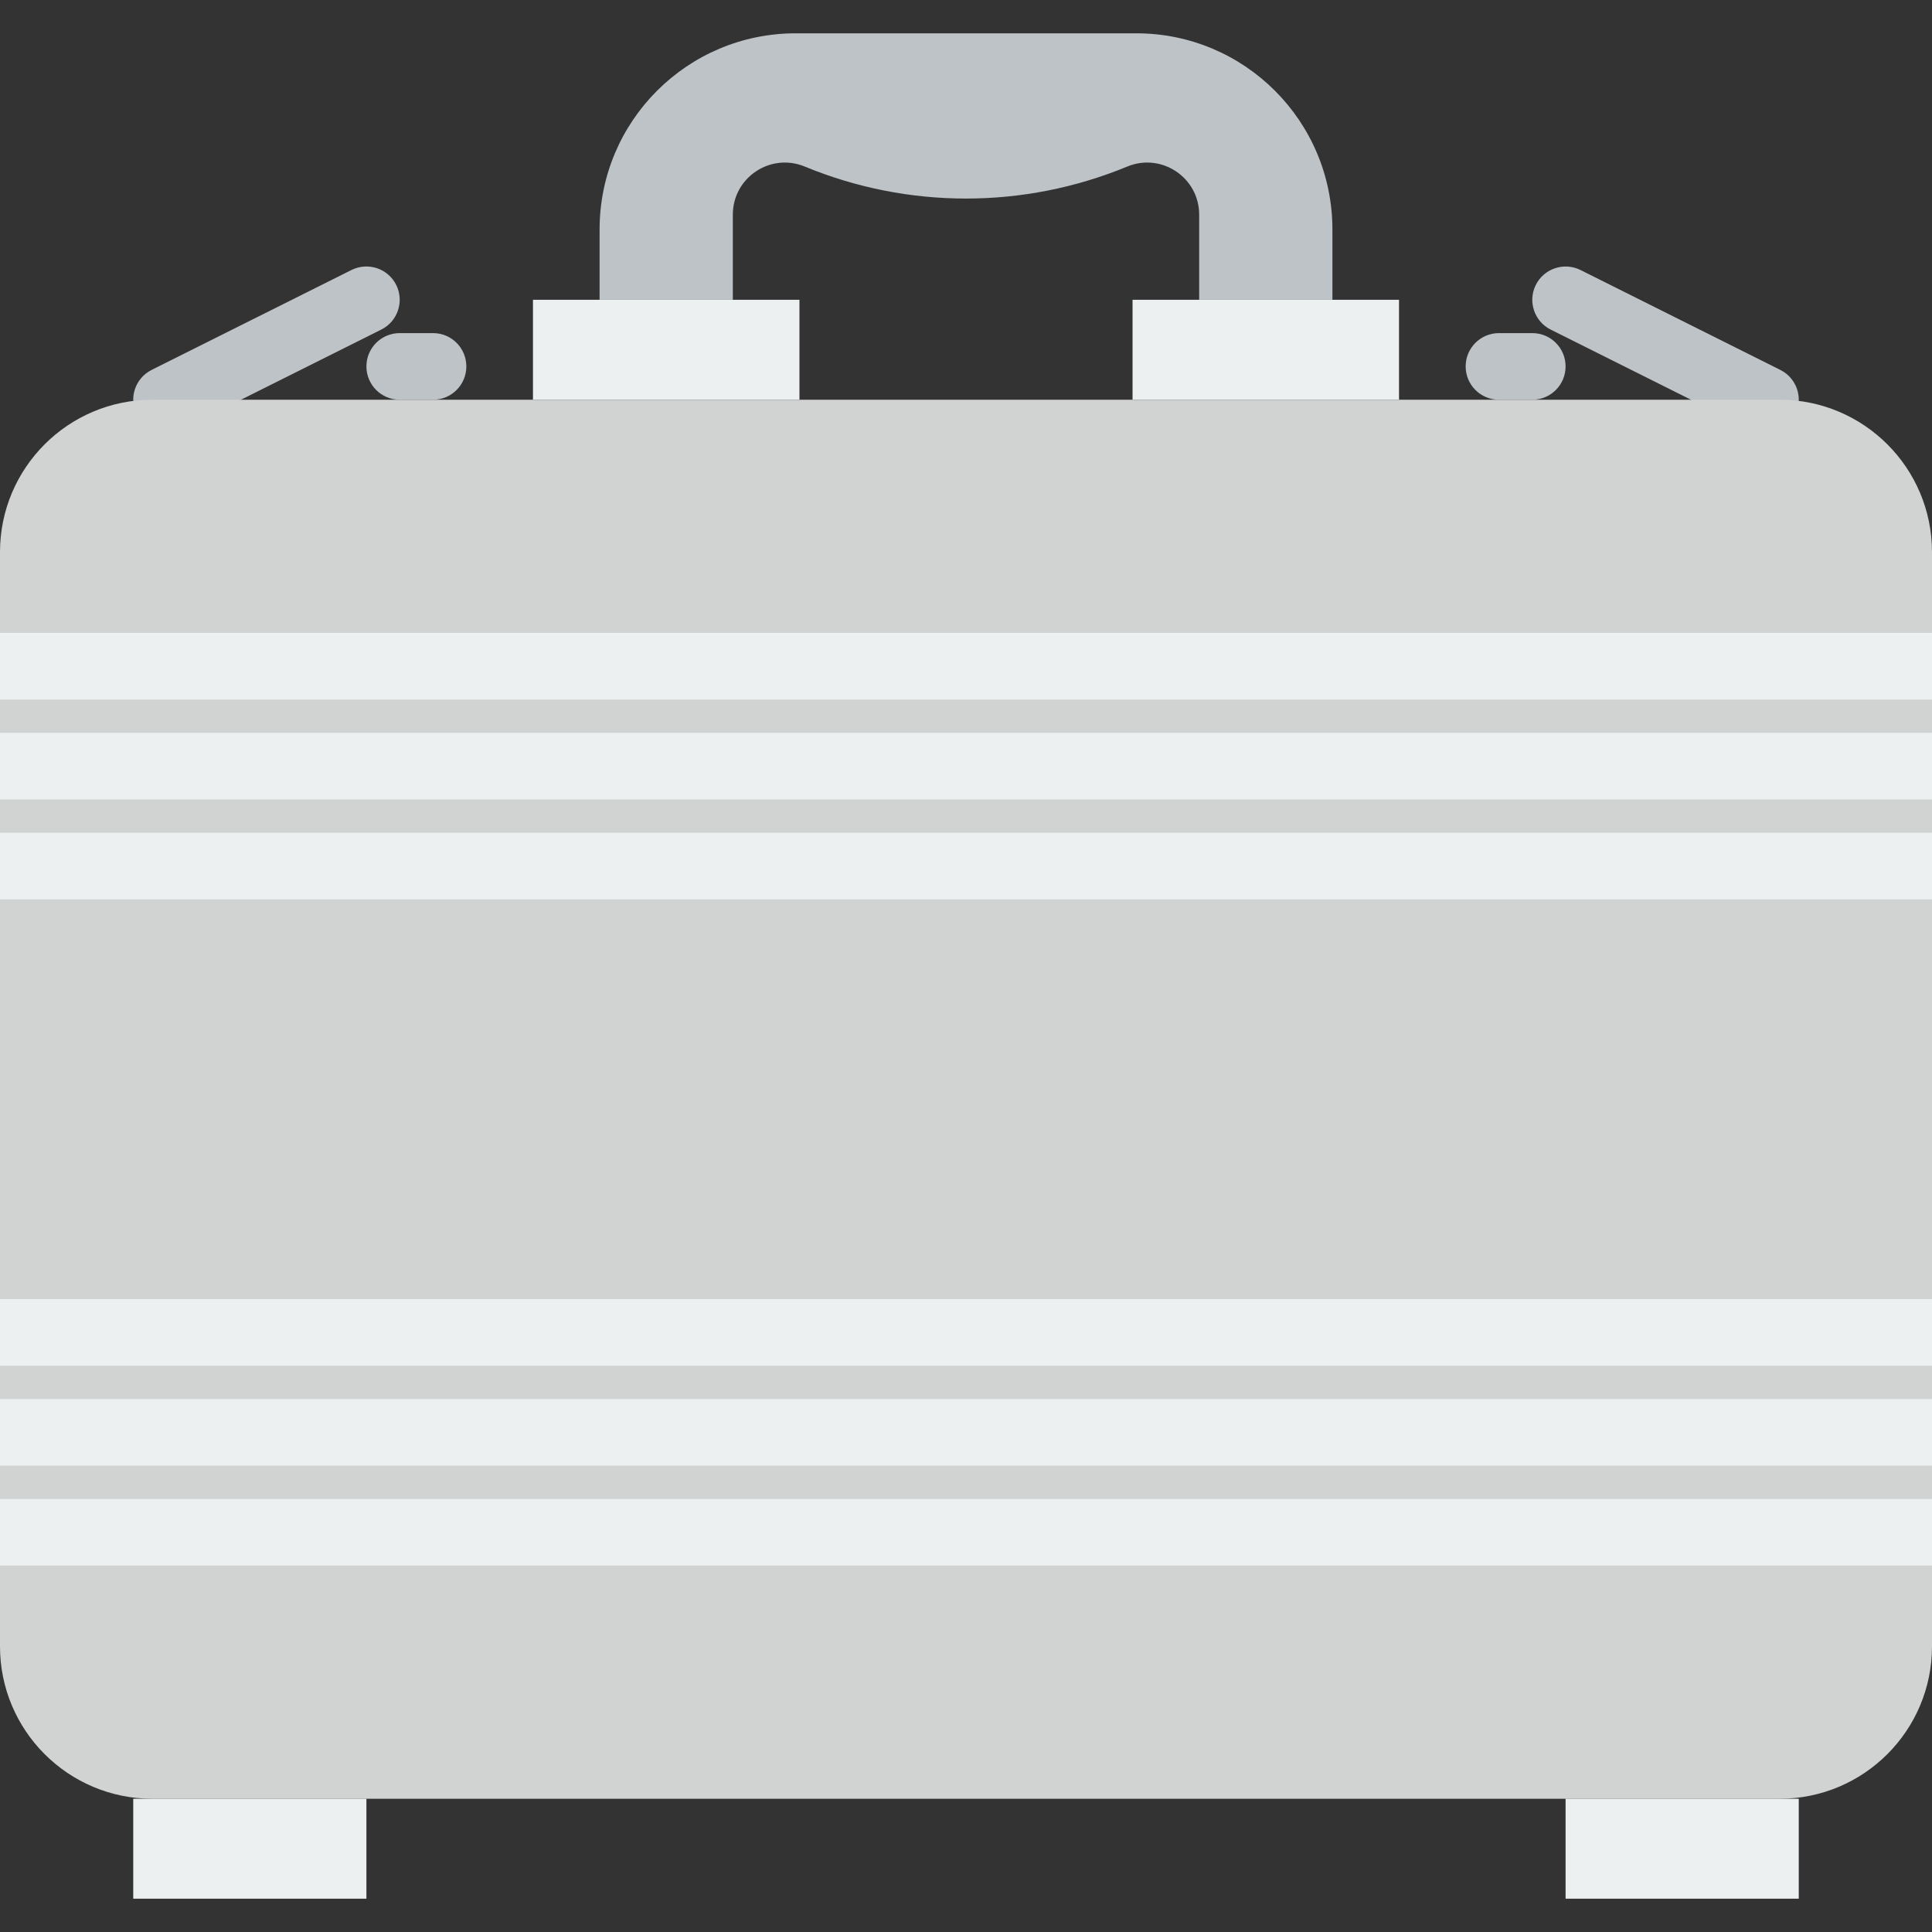
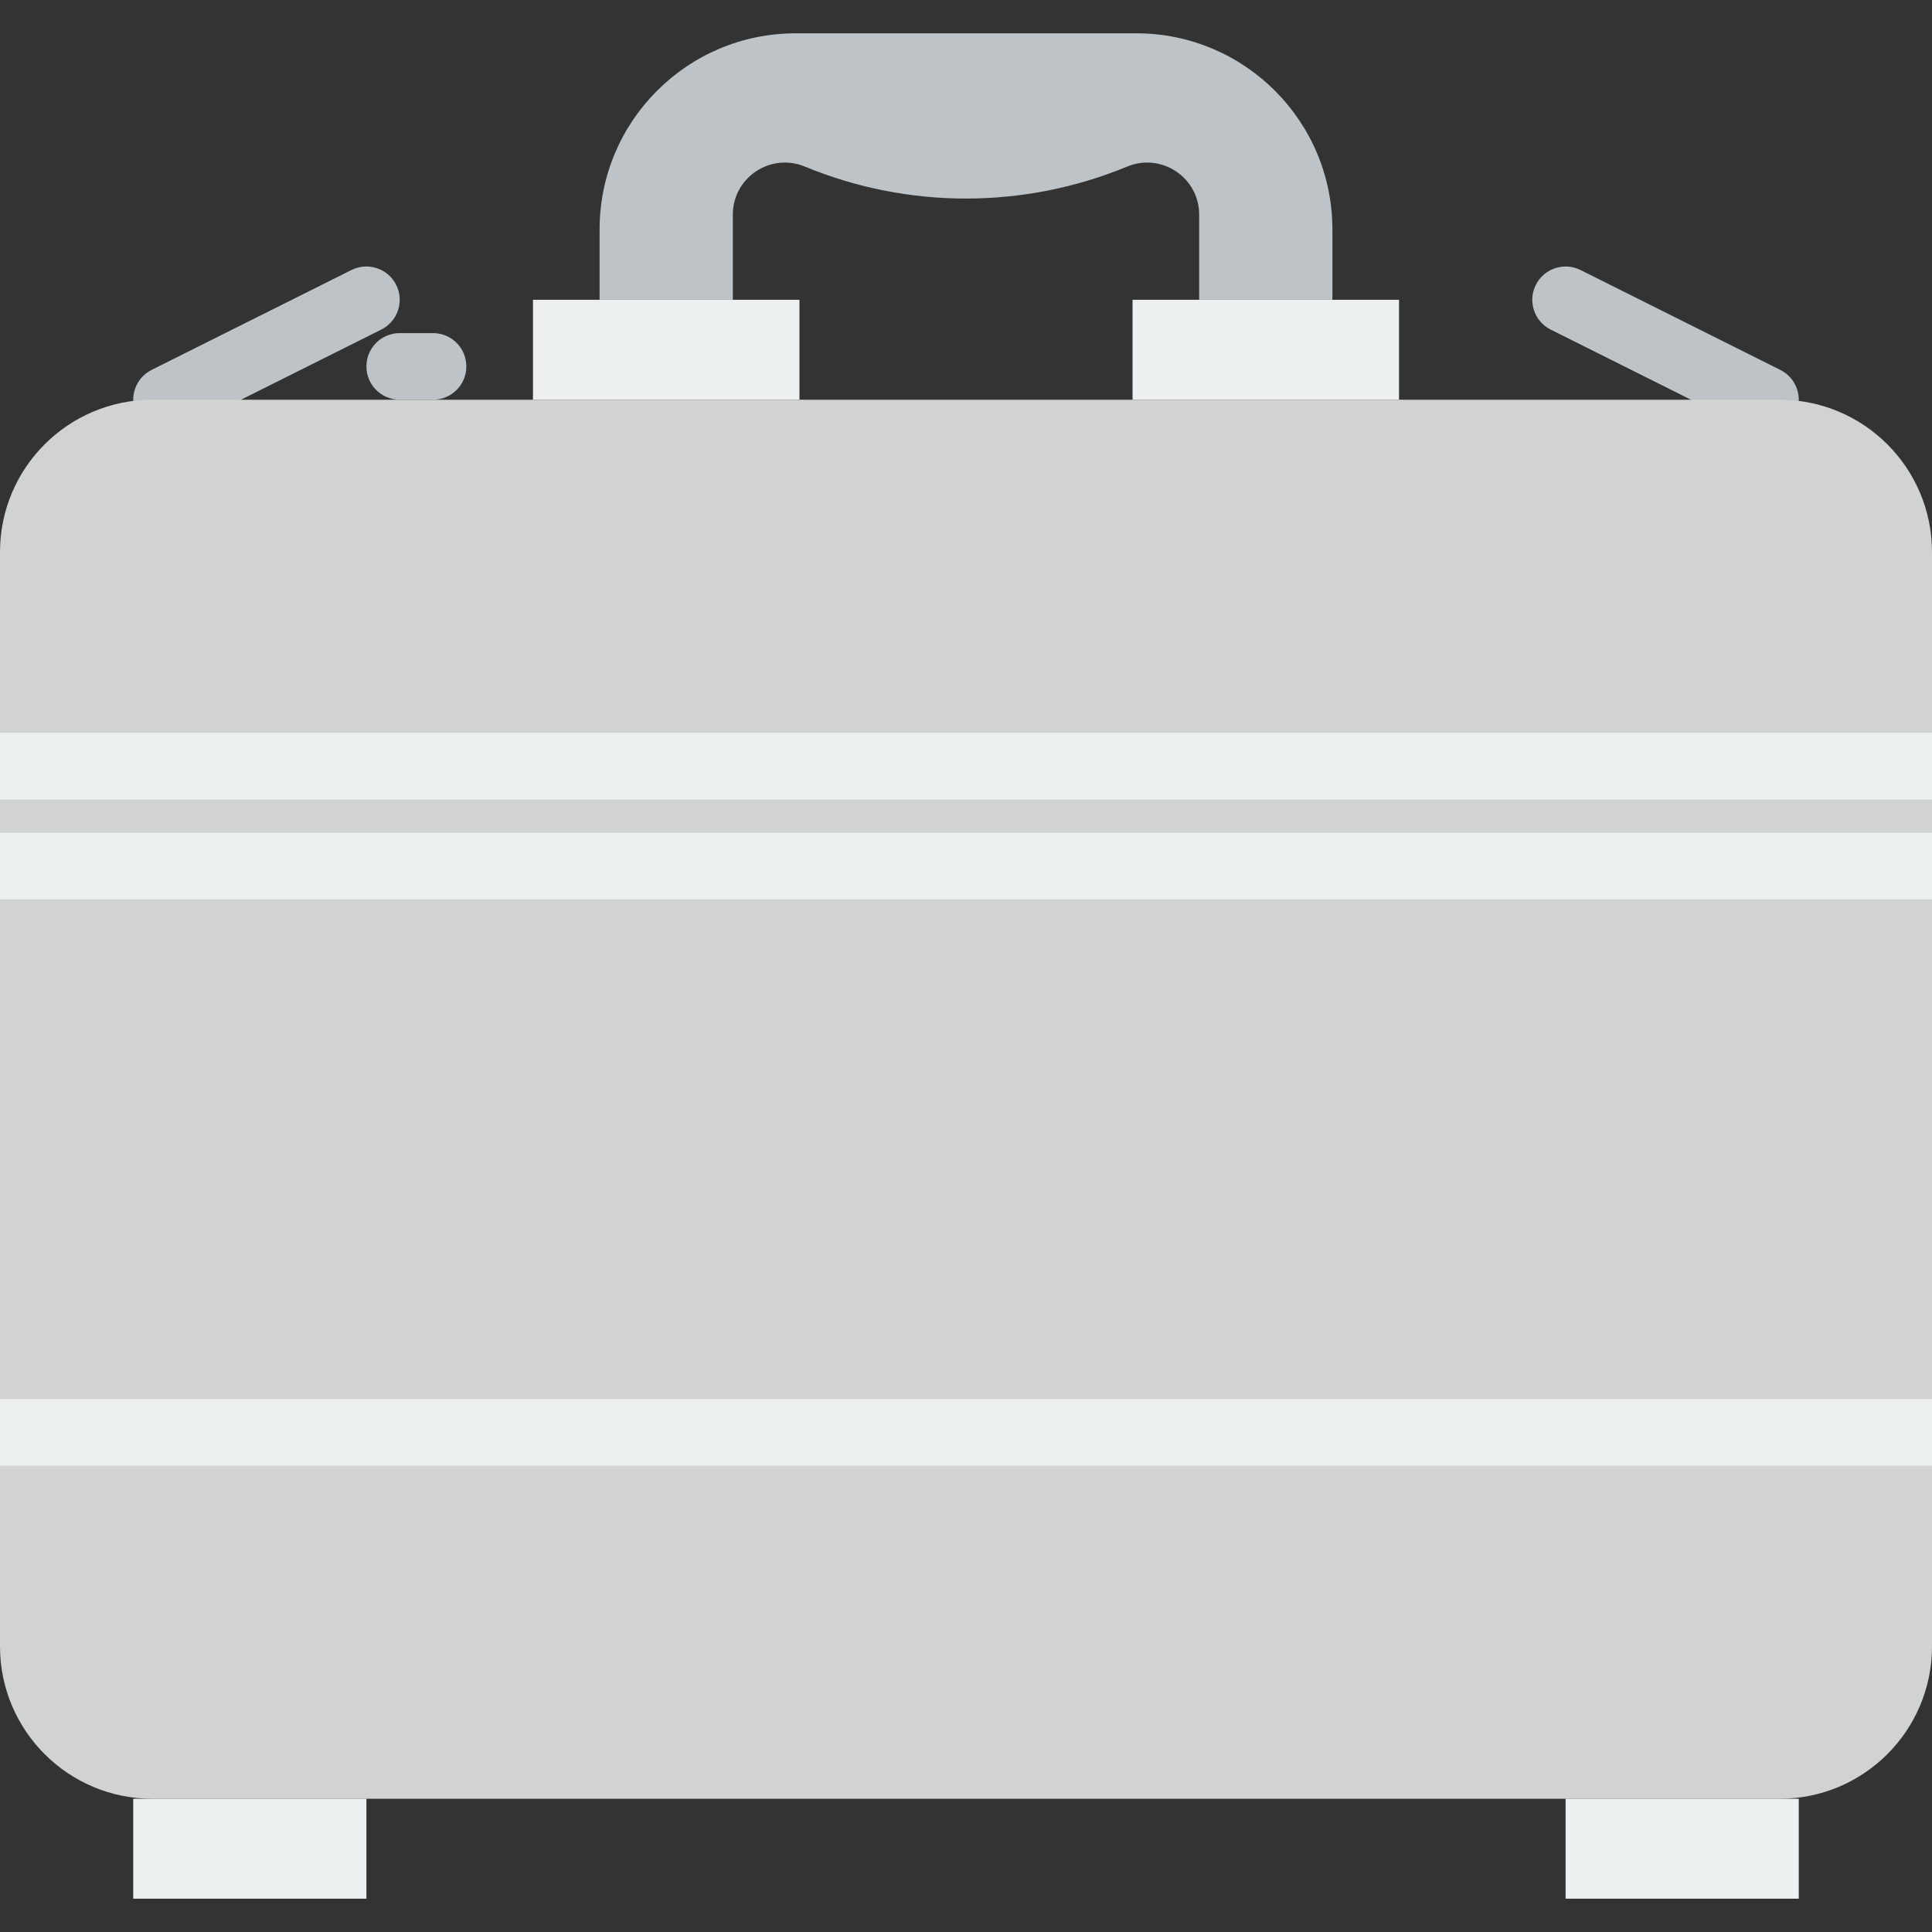
<svg xmlns="http://www.w3.org/2000/svg" version="1.1" id="Capa_1" viewBox="0 0 58 58" xml:space="preserve">
  <rect x="0" y="0" width="58" height="58" fill="#333333" stroke="none" />
  <g>
    <path style="fill:#BDC3C7;" d="M5.001,13c-0.367,0-0.72-0.202-0.896-0.553c-0.247-0.494-0.047-1.095,0.447-1.342l6-3   c0.495-0.245,1.094-0.047,1.342,0.447c0.247,0.494,0.047,1.095-0.447,1.342l-6,3C5.304,12.966,5.151,13,5.001,13z" />
    <path style="fill:#BDC3C7;" d="M52.999,13c-0.15,0-0.303-0.034-0.446-0.105l-6-3c-0.494-0.247-0.694-0.848-0.447-1.342   c0.248-0.494,0.849-0.692,1.342-0.447l6,3c0.494,0.247,0.694,0.848,0.447,1.342C53.719,12.798,53.366,13,52.999,13z" />
    <rect x="16" y="9" style="fill:#ECF0F1;" width="8" height="3" />
    <rect x="34" y="9" style="fill:#ECF0F1;" width="8" height="3" />
    <path style="fill:#BDC3C7;" d="M36,6.444V9h4V6.889C40,3.636,37.364,1,34.111,1H23.889C20.636,1,18,3.636,18,6.889V9h4V6.444   C22,5.331,23.13,4.575,24.159,5c3.1,1.281,6.582,1.281,9.682,0C34.87,4.575,36,5.331,36,6.444z" />
    <path style="fill:#D1D3D3;" d="M53.426,54H4.574C2.048,54,0,51.952,0,49.426V16.574C0,14.048,2.048,12,4.574,12h48.852   C55.952,12,58,14.048,58,16.574v32.852C58,51.952,55.952,54,53.426,54z" />
    <rect x="4" y="54" style="fill:#ECF0F1;" width="7" height="3" />
    <rect x="47" y="54" style="fill:#ECF0F1;" width="7" height="3" />
    <path style="fill:#BDC3C7;" d="M13,12h-1c-0.553,0-1-0.447-1-1s0.447-1,1-1h1c0.553,0,1,0.447,1,1S13.553,12,13,12z" />
-     <path style="fill:#BDC3C7;" d="M46,12h-1c-0.553,0-1-0.447-1-1s0.447-1,1-1h1c0.553,0,1,0.447,1,1S46.553,12,46,12z" />
    <g>
      <rect y="22" style="fill:#ECF0F1;" width="58" height="2" />
      <rect y="25" style="fill:#ECF0F1;" width="58" height="2" />
-       <rect y="19" style="fill:#ECF0F1;" width="58" height="2" />
    </g>
    <g>
-       <rect y="45" style="fill:#ECF0F1;" width="58" height="2" />
      <rect y="42" style="fill:#ECF0F1;" width="58" height="2" />
-       <rect y="39" style="fill:#ECF0F1;" width="58" height="2" />
    </g>
  </g>
</svg>